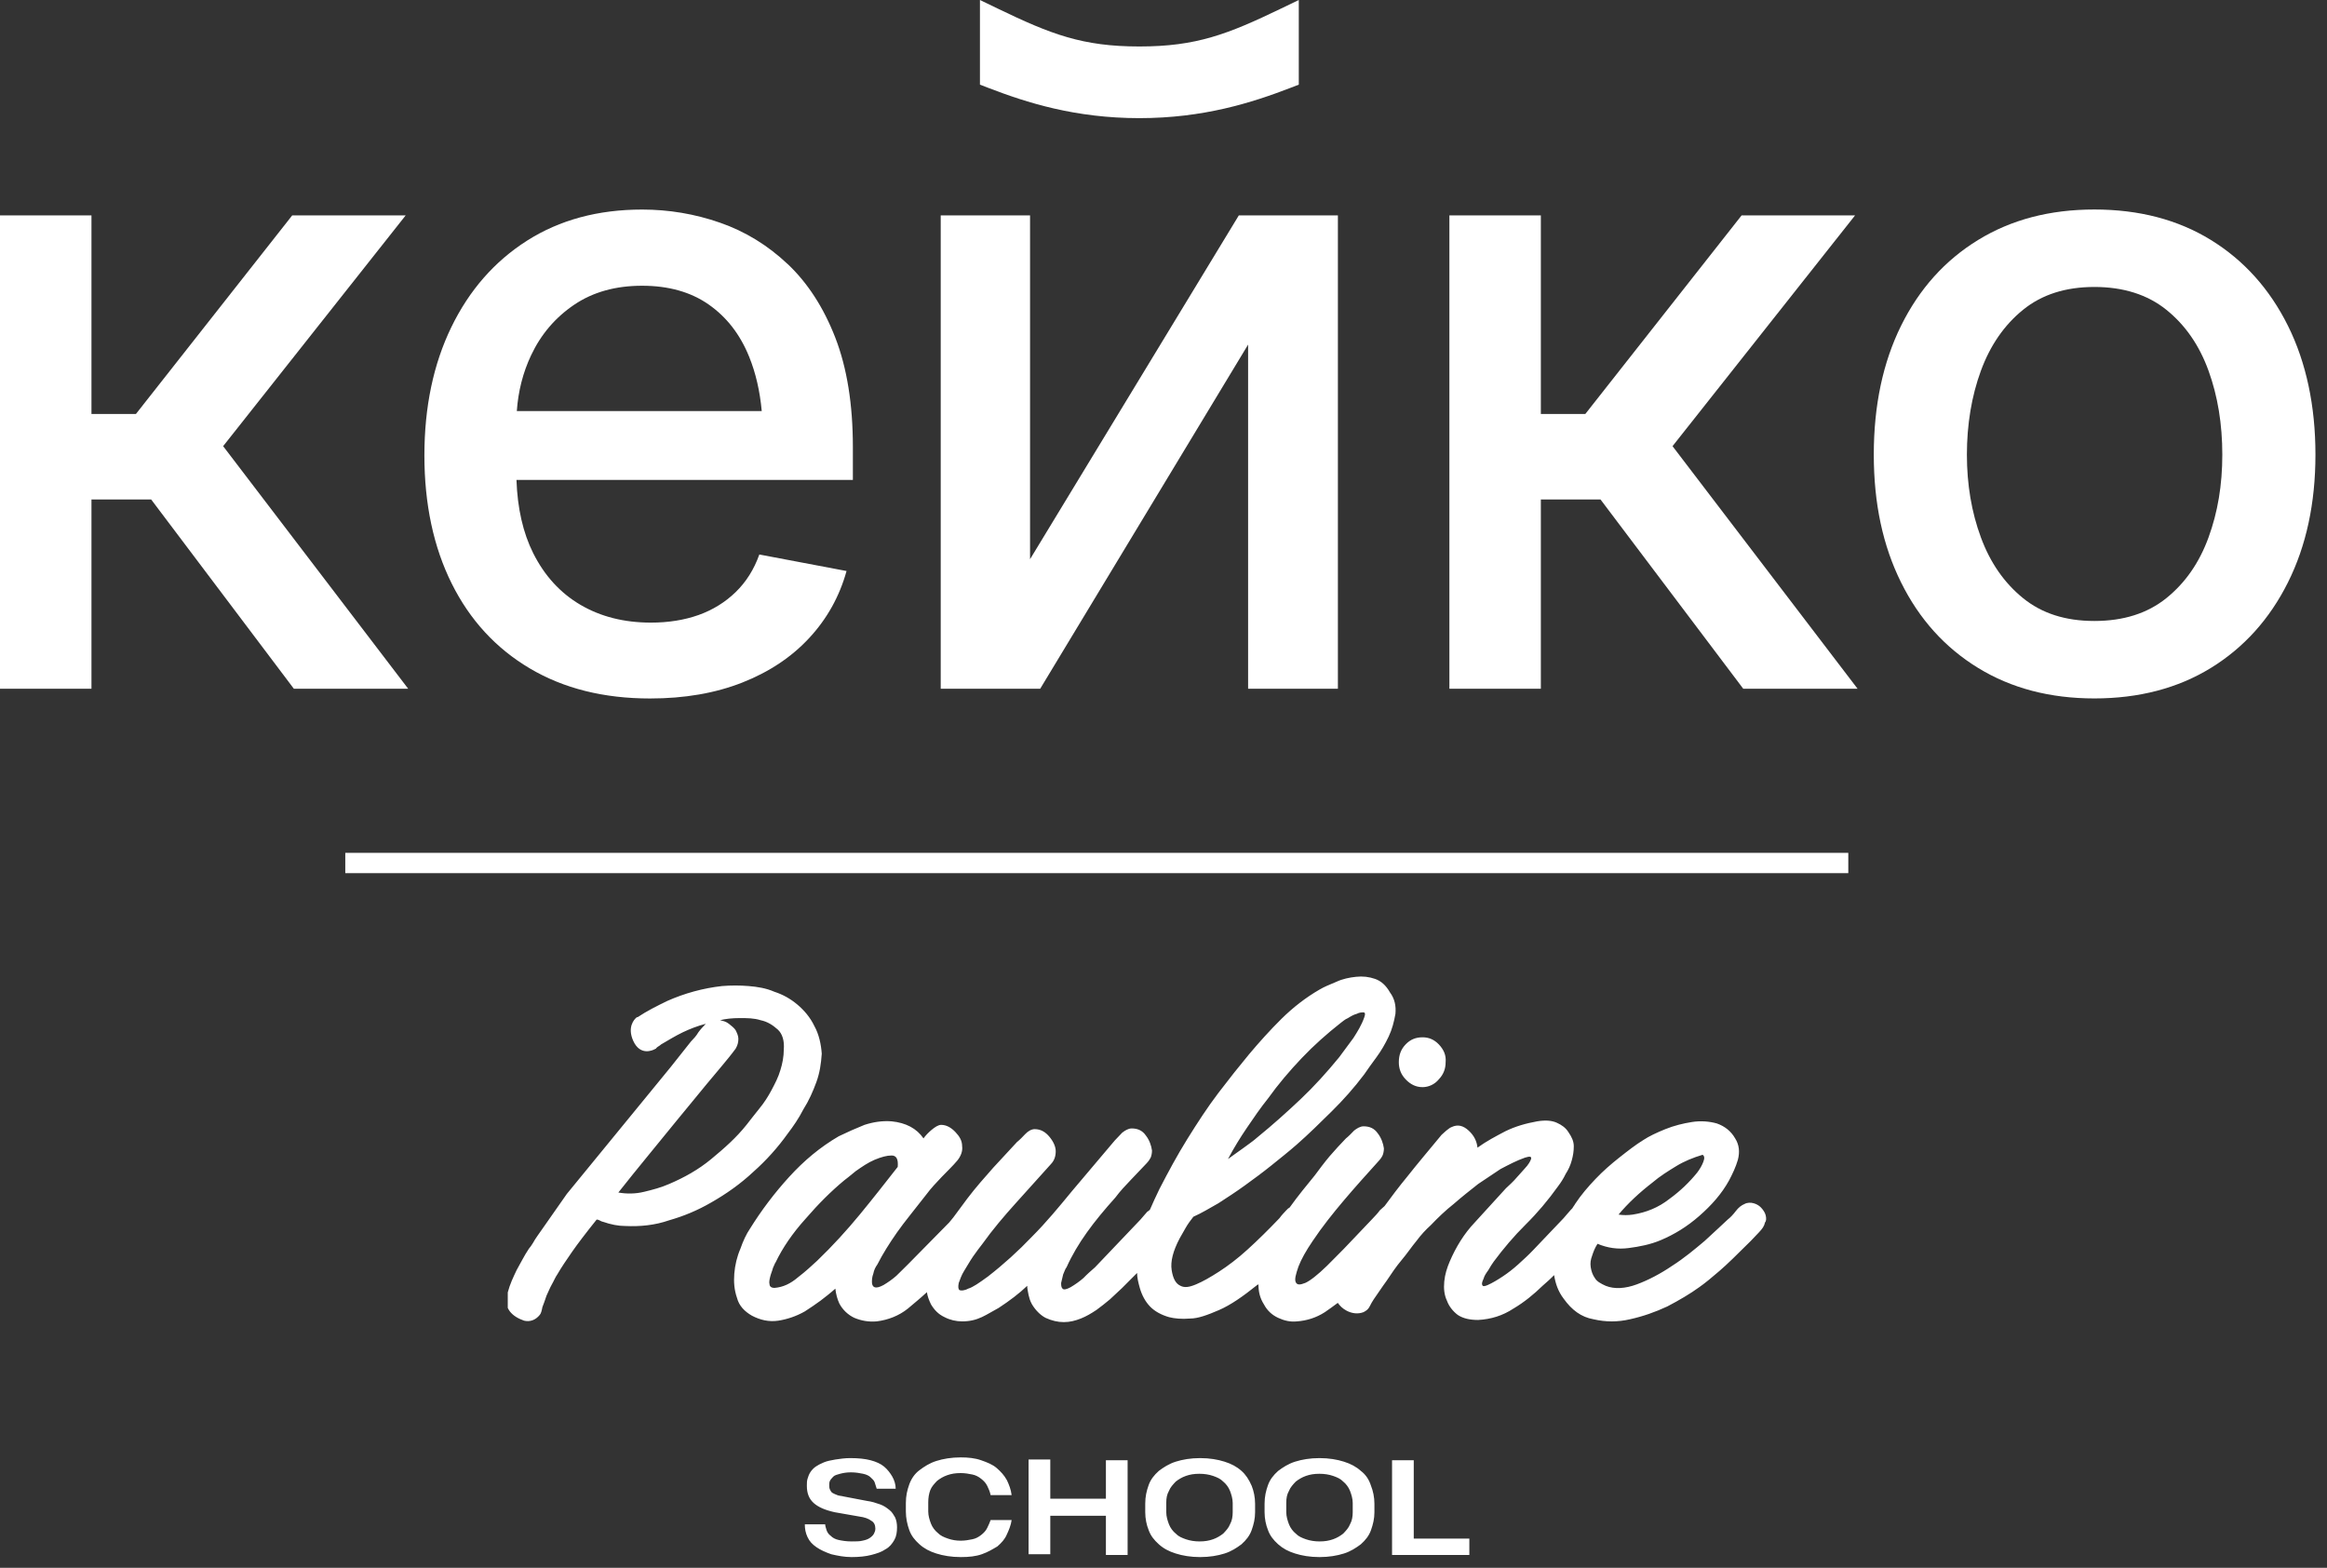
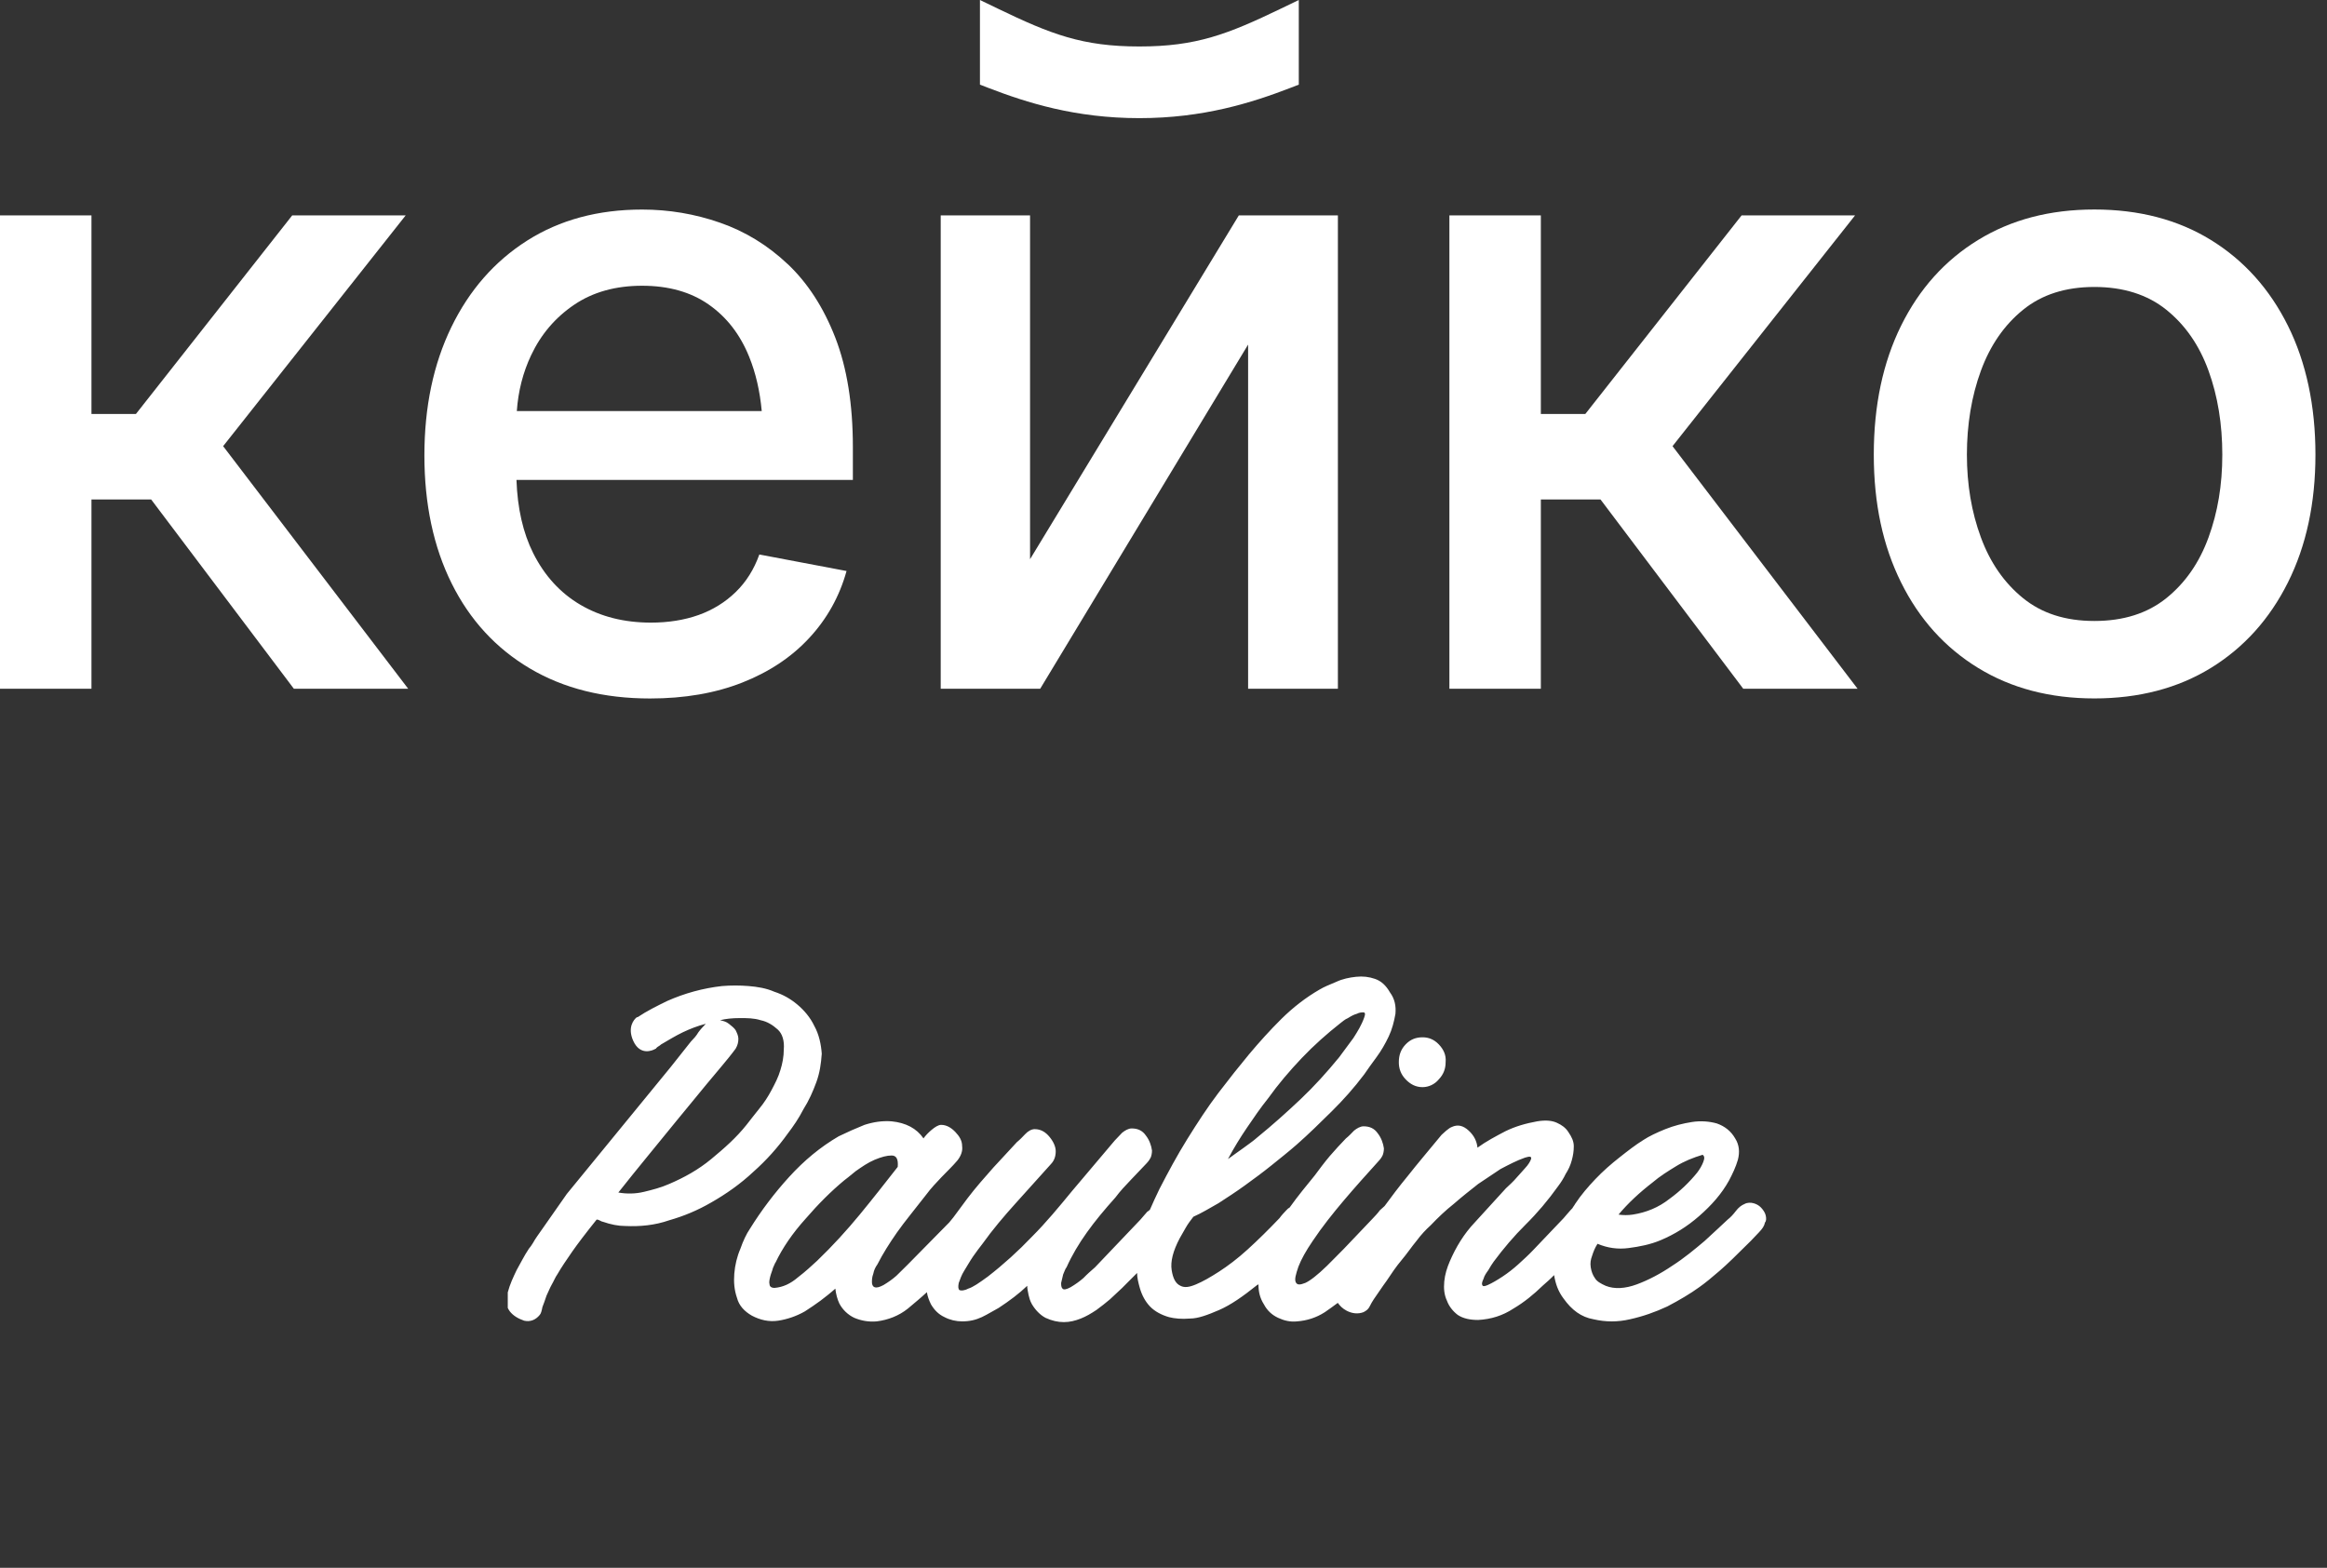
<svg xmlns="http://www.w3.org/2000/svg" width="92" height="62" viewBox="0 0 92 62" fill="none">
  <rect x="0" y="0" width="92" height="62" fill="#333333" stroke="none" />
  <g clip-path="url(#clip0_6917_184)">
    <path d="M16.038 8.519H11.552L5.374 16.371H3.616V8.519H0V27.237H3.616V19.753H5.977L11.618 27.237H16.138L8.822 17.644L16.038 8.519Z" fill="white" />
    <path d="M31.143 10.445C30.351 9.697 29.459 9.151 28.465 8.806C27.472 8.46 26.446 8.287 25.385 8.287C23.643 8.287 22.128 8.697 20.839 9.516C19.55 10.336 18.552 11.479 17.843 12.939C17.134 14.402 16.779 16.092 16.779 18.012C16.779 19.933 17.139 21.632 17.859 23.077C18.578 24.521 19.608 25.64 20.947 26.433C22.286 27.227 23.87 27.622 25.701 27.622C27.064 27.622 28.277 27.413 29.343 26.994C30.408 26.575 31.294 25.986 31.996 25.227C32.699 24.468 33.19 23.587 33.469 22.581L30.021 21.928C29.81 22.52 29.497 23.016 29.083 23.417C28.669 23.818 28.181 24.12 27.619 24.321C27.055 24.521 26.426 24.622 25.735 24.622C24.676 24.622 23.747 24.387 22.948 23.918C22.15 23.449 21.529 22.769 21.081 21.876C20.678 21.07 20.458 20.103 20.419 18.979H33.719V17.674C33.719 15.99 33.487 14.549 33.025 13.354C32.561 12.161 31.933 11.19 31.142 10.442L31.143 10.445ZM20.433 16.255C20.488 15.465 20.677 14.728 20.999 14.046C21.389 13.22 21.956 12.556 22.698 12.053C23.441 11.55 24.335 11.3 25.385 11.3C26.434 11.3 27.313 11.548 28.021 12.044C28.73 12.54 29.264 13.229 29.62 14.112C29.88 14.754 30.044 15.469 30.116 16.255H20.433Z" fill="white" />
    <path d="M40.724 22.114V8.519H37.192V27.237H41.125L49.345 13.627V27.237H52.895V8.519H48.977L40.724 22.114Z" fill="white" />
    <path d="M73.341 8.519H68.855L62.677 16.371H60.919V8.519H57.303V27.237H60.919V19.753H63.278L68.921 27.237H73.441L66.125 17.644L73.341 8.519Z" fill="white" />
    <path d="M90.455 12.88C89.73 11.423 88.713 10.293 87.408 9.489C86.103 8.686 84.567 8.285 82.804 8.285C81.04 8.285 79.519 8.686 78.208 9.489C76.896 10.293 75.881 11.423 75.161 12.88C74.442 14.337 74.082 16.036 74.082 17.978C74.082 19.921 74.442 21.584 75.161 23.034C75.881 24.486 76.896 25.612 78.208 26.415C79.52 27.219 81.051 27.62 82.804 27.62C84.556 27.62 86.101 27.219 87.408 26.415C88.713 25.612 89.73 24.484 90.455 23.034C91.18 21.584 91.543 19.897 91.543 17.978C91.543 16.059 91.18 14.337 90.455 12.88ZM87.317 21.251C86.953 22.25 86.398 23.05 85.65 23.653C84.902 24.256 83.953 24.557 82.804 24.557C81.654 24.557 80.725 24.256 79.982 23.653C79.239 23.05 78.684 22.25 78.316 21.251C77.947 20.252 77.763 19.162 77.763 17.978C77.763 16.795 77.947 15.667 78.316 14.663C78.684 13.659 79.239 12.855 79.982 12.252C80.725 11.648 81.665 11.348 82.804 11.348C83.942 11.348 84.902 11.648 85.65 12.252C86.398 12.855 86.953 13.657 87.317 14.663C87.68 15.667 87.861 16.772 87.861 17.978C87.861 19.185 87.68 20.252 87.317 21.251Z" fill="white" />
    <path d="M45.044 4.672C47.579 4.672 49.494 4.063 51.034 3.469L51.349 3.347V-0L50.644 0.34C48.533 1.358 47.292 1.838 45.046 1.838C42.799 1.838 41.557 1.358 39.448 0.34L38.743 -0V3.347L39.058 3.469C40.597 4.063 42.513 4.672 45.047 4.672H45.044Z" fill="white" />
  </g>
  <g clip-path="url(#clip1_6917_184)">
    <path fill-rule="evenodd" clip-rule="evenodd" d="M69.808 48.06C69.781 47.948 69.701 47.835 69.62 47.751C69.54 47.666 69.432 47.61 69.325 47.582C69.218 47.553 69.084 47.553 68.977 47.61C68.843 47.666 68.735 47.751 68.628 47.891C68.521 48.032 68.414 48.145 68.306 48.229C68.092 48.426 67.797 48.708 67.395 49.074C66.993 49.412 66.591 49.75 66.108 50.059C65.652 50.369 65.17 50.623 64.714 50.791C64.258 50.96 63.829 50.989 63.481 50.848C63.293 50.763 63.132 50.679 63.052 50.538C62.971 50.425 62.918 50.285 62.891 50.116C62.864 49.947 62.891 49.806 62.944 49.665C62.998 49.496 63.052 49.355 63.159 49.187C63.561 49.355 63.963 49.412 64.392 49.355C64.821 49.299 65.25 49.215 65.652 49.046C66.189 48.821 66.698 48.511 67.18 48.088C67.663 47.666 68.065 47.216 68.36 46.681C68.494 46.427 68.628 46.146 68.709 45.864C68.789 45.554 68.762 45.273 68.601 45.019C68.44 44.738 68.199 44.541 67.877 44.428C67.582 44.344 67.234 44.316 66.885 44.372C66.537 44.428 66.189 44.513 65.84 44.653C65.491 44.794 65.197 44.935 64.982 45.076C64.66 45.273 64.339 45.526 64.017 45.78C63.695 46.033 63.373 46.315 63.079 46.624C62.784 46.934 62.516 47.244 62.274 47.61C62.248 47.666 62.194 47.722 62.167 47.779C62.14 47.807 62.114 47.835 62.087 47.863C61.979 47.976 61.899 48.088 61.819 48.173L61.148 48.877C60.987 49.046 60.8 49.243 60.612 49.44C60.425 49.637 60.237 49.806 60.022 50.003C59.835 50.172 59.62 50.341 59.406 50.482C59.191 50.623 59.004 50.735 58.816 50.819C58.682 50.876 58.628 50.876 58.602 50.819C58.575 50.763 58.602 50.679 58.655 50.566C58.682 50.453 58.762 50.341 58.843 50.228C58.923 50.087 58.977 50.003 59.057 49.89C59.432 49.384 59.861 48.877 60.317 48.426C60.773 47.976 61.202 47.469 61.604 46.906C61.711 46.765 61.819 46.596 61.899 46.427C62.006 46.258 62.087 46.089 62.14 45.892C62.194 45.695 62.221 45.526 62.221 45.329C62.221 45.132 62.14 44.963 62.006 44.766C61.899 44.597 61.738 44.484 61.55 44.4C61.363 44.316 61.121 44.287 60.773 44.344C60.317 44.428 59.915 44.541 59.513 44.738C59.138 44.935 58.762 45.132 58.414 45.385C58.387 45.132 58.28 44.907 58.065 44.71C57.851 44.513 57.636 44.456 57.395 44.569C57.315 44.597 57.261 44.653 57.181 44.71C57.127 44.766 57.047 44.822 56.993 44.879C56.483 45.498 56.028 46.033 55.652 46.512C55.304 46.934 55.009 47.328 54.741 47.694C54.687 47.751 54.607 47.807 54.553 47.863C54.473 47.976 54.366 48.088 54.258 48.201C53.776 48.708 53.401 49.102 53.132 49.384C52.891 49.637 52.65 49.862 52.462 50.059C52.087 50.425 51.792 50.651 51.604 50.735C51.39 50.819 51.282 50.819 51.229 50.707C51.175 50.594 51.229 50.397 51.336 50.087C51.443 49.806 51.631 49.468 51.899 49.074C52.275 48.511 52.703 47.976 53.132 47.469C53.561 46.962 54.017 46.455 54.5 45.92C54.58 45.836 54.634 45.752 54.66 45.695C54.687 45.639 54.714 45.526 54.714 45.414C54.687 45.217 54.607 44.991 54.473 44.822C54.339 44.625 54.151 44.541 53.91 44.541C53.776 44.541 53.642 44.625 53.535 44.71C53.427 44.822 53.32 44.935 53.213 45.019C52.998 45.245 52.784 45.47 52.569 45.723C52.355 45.977 52.167 46.23 51.98 46.483C51.658 46.878 51.309 47.3 50.988 47.751C50.934 47.779 50.907 47.807 50.854 47.863C50.773 47.948 50.666 48.06 50.586 48.173C50.157 48.623 49.728 49.046 49.325 49.412C48.923 49.778 48.548 50.059 48.2 50.285C47.851 50.51 47.556 50.679 47.288 50.791C47.02 50.904 46.832 50.932 46.671 50.848C46.484 50.763 46.376 50.566 46.323 50.228C46.269 49.89 46.376 49.468 46.645 48.961C46.725 48.821 46.805 48.68 46.886 48.539C46.966 48.398 47.074 48.257 47.181 48.117C47.502 47.976 47.824 47.779 48.173 47.582C48.521 47.356 48.87 47.131 49.218 46.878C49.567 46.624 49.915 46.371 50.264 46.089C50.612 45.808 50.934 45.554 51.256 45.273C51.738 44.85 52.194 44.4 52.65 43.95C53.106 43.499 53.535 43.02 53.937 42.485C54.071 42.288 54.232 42.063 54.419 41.81C54.607 41.556 54.768 41.275 54.902 40.993C55.036 40.712 55.116 40.402 55.17 40.092C55.197 39.782 55.143 39.501 54.955 39.247C54.794 38.966 54.607 38.797 54.366 38.712C54.124 38.628 53.883 38.6 53.615 38.628C53.347 38.656 53.079 38.712 52.837 38.825C52.569 38.938 52.355 39.022 52.167 39.135C51.631 39.444 51.122 39.839 50.666 40.289C50.21 40.74 49.781 41.218 49.379 41.697C49.004 42.148 48.602 42.654 48.173 43.217C47.744 43.781 47.342 44.4 46.939 45.048C46.537 45.695 46.189 46.343 45.84 47.019C45.706 47.3 45.572 47.582 45.465 47.835C45.438 47.863 45.411 47.891 45.358 47.919C45.251 48.032 45.17 48.145 45.09 48.229L43.293 50.116C43.133 50.256 42.972 50.397 42.838 50.538C42.677 50.679 42.516 50.791 42.328 50.904C42.167 50.989 42.06 51.017 42.007 50.96C41.953 50.904 41.953 50.819 41.953 50.735C41.98 50.623 42.007 50.51 42.033 50.397C42.087 50.285 42.114 50.172 42.167 50.116C42.382 49.637 42.65 49.187 42.972 48.736C43.293 48.285 43.669 47.835 44.098 47.356C44.285 47.103 44.5 46.878 44.714 46.653C44.929 46.427 45.116 46.23 45.331 46.005C45.411 45.92 45.465 45.836 45.492 45.78C45.519 45.723 45.545 45.611 45.545 45.498C45.519 45.301 45.438 45.076 45.304 44.907C45.17 44.71 44.982 44.625 44.741 44.625C44.607 44.625 44.473 44.71 44.366 44.794C44.258 44.907 44.151 45.019 44.071 45.104L42.382 47.103C41.873 47.722 41.363 48.342 40.8 48.905C40.264 49.468 39.674 50.003 39.057 50.482C38.709 50.735 38.468 50.904 38.28 50.96C38.119 51.045 37.985 51.045 37.931 51.017C37.878 50.96 37.878 50.876 37.905 50.735C37.958 50.594 38.012 50.425 38.119 50.256C38.226 50.087 38.334 49.89 38.468 49.693C38.602 49.496 38.736 49.327 38.843 49.187C39.245 48.623 39.701 48.088 40.157 47.582C40.612 47.075 41.068 46.568 41.551 46.033C41.685 45.892 41.739 45.723 41.739 45.526C41.739 45.357 41.658 45.16 41.497 44.963C41.336 44.766 41.149 44.653 40.907 44.653C40.773 44.653 40.639 44.738 40.532 44.85C40.425 44.963 40.318 45.076 40.21 45.16C39.915 45.47 39.62 45.808 39.272 46.174C38.923 46.568 38.575 46.962 38.253 47.385C38.066 47.638 37.878 47.891 37.69 48.145C37.637 48.201 37.583 48.285 37.529 48.342L35.894 50.003C35.733 50.172 35.572 50.313 35.438 50.453C35.277 50.594 35.117 50.707 34.929 50.819C34.768 50.904 34.661 50.932 34.58 50.904C34.5 50.876 34.473 50.791 34.473 50.707C34.473 50.623 34.473 50.51 34.527 50.369C34.554 50.228 34.607 50.116 34.688 50.003C34.902 49.581 35.17 49.158 35.465 48.736C35.76 48.314 36.162 47.835 36.618 47.244C36.806 46.99 37.02 46.765 37.234 46.54C37.449 46.315 37.663 46.117 37.851 45.892C37.985 45.723 38.066 45.526 38.039 45.329C38.039 45.104 37.931 44.935 37.771 44.766C37.61 44.597 37.422 44.484 37.208 44.484C37.1 44.484 36.966 44.569 36.832 44.681C36.698 44.794 36.591 44.907 36.511 45.019C36.243 44.625 35.814 44.4 35.251 44.344C34.875 44.316 34.527 44.372 34.178 44.484C33.83 44.625 33.508 44.766 33.16 44.935C32.436 45.357 31.792 45.892 31.202 46.54C30.613 47.187 30.103 47.863 29.648 48.595C29.513 48.792 29.379 49.074 29.272 49.384C29.138 49.693 29.058 50.031 29.031 50.369C29.004 50.707 29.031 51.017 29.138 51.326C29.218 51.636 29.433 51.861 29.728 52.03C30.05 52.199 30.398 52.284 30.773 52.227C31.122 52.171 31.471 52.058 31.819 51.861C32.033 51.721 32.248 51.58 32.436 51.439C32.623 51.298 32.838 51.129 33.026 50.96C33.052 51.186 33.106 51.383 33.186 51.552C33.32 51.805 33.535 52.002 33.776 52.115C34.044 52.227 34.339 52.284 34.661 52.255C35.117 52.199 35.545 52.03 35.894 51.749C36.162 51.523 36.403 51.326 36.645 51.101C36.672 51.27 36.725 51.411 36.806 51.58C36.94 51.805 37.1 51.974 37.342 52.087C37.556 52.199 37.797 52.255 38.039 52.255C38.334 52.255 38.575 52.199 38.816 52.087C39.057 51.974 39.272 51.833 39.486 51.721C39.915 51.439 40.291 51.157 40.612 50.848C40.612 50.96 40.639 51.073 40.666 51.214C40.693 51.326 40.72 51.439 40.8 51.58C40.934 51.805 41.122 52.002 41.336 52.115C41.578 52.227 41.819 52.284 42.06 52.284C42.301 52.284 42.516 52.227 42.73 52.143C42.945 52.058 43.133 51.946 43.347 51.805C43.535 51.664 43.722 51.523 43.883 51.383C44.044 51.242 44.205 51.073 44.366 50.932C44.553 50.735 44.768 50.538 44.956 50.341C44.956 50.538 45.009 50.735 45.063 50.932C45.143 51.214 45.277 51.467 45.465 51.664C45.653 51.861 45.921 52.002 46.216 52.087C46.43 52.143 46.725 52.171 47.047 52.143C47.368 52.143 47.744 52.002 48.2 51.805C48.655 51.608 49.138 51.27 49.701 50.819C49.728 50.819 49.728 50.791 49.754 50.791C49.754 51.073 49.808 51.326 49.969 51.58C50.103 51.833 50.291 52.002 50.532 52.115C50.773 52.227 51.014 52.284 51.282 52.255C51.658 52.227 52.033 52.115 52.382 51.889C52.543 51.777 52.703 51.664 52.891 51.523C52.971 51.636 53.079 51.749 53.24 51.833C53.454 51.946 53.695 51.974 53.91 51.889C54.017 51.833 54.097 51.777 54.151 51.664C54.205 51.552 54.258 51.467 54.312 51.383C54.473 51.157 54.634 50.904 54.821 50.651C55.009 50.369 55.197 50.087 55.411 49.834C55.626 49.581 55.813 49.299 56.001 49.074C56.189 48.821 56.376 48.623 56.564 48.454C56.859 48.145 57.154 47.863 57.475 47.61C57.797 47.328 58.119 47.075 58.441 46.821C58.736 46.624 59.03 46.427 59.325 46.23C59.647 46.061 59.969 45.892 60.29 45.78C60.478 45.723 60.559 45.723 60.532 45.836C60.505 45.92 60.425 46.061 60.29 46.202C60.156 46.343 60.022 46.512 59.861 46.681C59.701 46.849 59.593 46.934 59.54 46.99C59.138 47.441 58.709 47.891 58.307 48.342C57.878 48.792 57.556 49.327 57.315 49.89C57.207 50.144 57.127 50.397 57.1 50.679C57.073 50.96 57.1 51.214 57.207 51.439C57.288 51.664 57.449 51.861 57.636 52.002C57.851 52.143 58.119 52.199 58.441 52.199C58.95 52.171 59.406 52.03 59.835 51.749C60.264 51.495 60.639 51.186 60.987 50.848C61.148 50.707 61.309 50.566 61.443 50.425C61.497 50.763 61.604 51.073 61.819 51.355C62.14 51.805 62.516 52.087 62.998 52.171C63.481 52.284 63.963 52.284 64.446 52.171C64.955 52.058 65.438 51.889 65.92 51.664C66.403 51.411 66.832 51.157 67.18 50.904C67.422 50.735 67.69 50.51 67.985 50.256C68.28 50.003 68.682 49.609 69.218 49.074C69.325 48.961 69.432 48.849 69.54 48.736C69.674 48.595 69.754 48.483 69.781 48.342C69.835 48.285 69.835 48.173 69.808 48.06ZM65.331 46.765C65.626 46.512 65.947 46.315 66.269 46.117C66.591 45.92 66.939 45.78 67.314 45.667C67.395 45.723 67.395 45.808 67.341 45.949C67.288 46.089 67.207 46.23 67.1 46.371C66.805 46.737 66.43 47.103 66.001 47.413C65.572 47.751 65.089 47.948 64.553 48.032C64.365 48.06 64.178 48.06 63.99 48.032C64.365 47.582 64.821 47.159 65.331 46.765ZM49.299 44.597C49.567 44.203 49.835 43.809 50.13 43.443C50.532 42.88 50.988 42.345 51.47 41.838C51.953 41.331 52.462 40.88 52.998 40.458C53.079 40.402 53.159 40.317 53.293 40.261C53.427 40.177 53.535 40.12 53.642 40.092C53.749 40.036 53.829 40.036 53.91 40.036C53.964 40.036 53.99 40.092 53.937 40.233C53.829 40.543 53.669 40.796 53.508 41.049C53.32 41.303 53.132 41.556 52.945 41.81C52.462 42.401 51.953 42.964 51.417 43.471C50.88 43.978 50.317 44.484 49.728 44.963C49.54 45.132 49.325 45.273 49.138 45.414C48.95 45.554 48.736 45.695 48.548 45.836C48.789 45.385 49.031 44.991 49.299 44.597ZM33.991 48.032C33.481 48.651 32.918 49.271 32.302 49.862C32.087 50.059 31.846 50.285 31.551 50.51C31.256 50.763 30.961 50.904 30.613 50.932C30.505 50.932 30.425 50.876 30.425 50.791C30.398 50.707 30.425 50.594 30.452 50.482C30.479 50.369 30.532 50.256 30.559 50.144C30.613 50.031 30.639 49.947 30.666 49.919C30.934 49.355 31.337 48.764 31.846 48.201C32.355 47.61 32.865 47.103 33.374 46.681C33.454 46.624 33.588 46.512 33.83 46.315C34.071 46.146 34.312 45.977 34.58 45.864C34.849 45.752 35.063 45.695 35.251 45.695C35.438 45.695 35.519 45.836 35.492 46.146C35.009 46.765 34.5 47.413 33.991 48.032ZM32.194 40.571C32.033 40.233 31.792 39.951 31.524 39.726C31.256 39.501 30.961 39.332 30.613 39.219C30.291 39.078 29.942 39.022 29.594 38.994C29.245 38.966 28.897 38.966 28.548 38.994C27.798 39.078 27.074 39.276 26.377 39.585C25.975 39.782 25.573 39.98 25.197 40.233C25.197 40.205 25.17 40.233 25.17 40.233C25.063 40.317 24.795 40.627 25.036 41.162C25.304 41.753 25.787 41.556 25.921 41.472C25.948 41.472 25.948 41.444 25.948 41.444C26.001 41.387 26.082 41.359 26.136 41.303C26.43 41.134 26.698 40.965 26.993 40.824C27.288 40.683 27.583 40.571 27.905 40.486C27.798 40.599 27.69 40.712 27.61 40.824C27.53 40.965 27.422 41.078 27.315 41.19L26.511 42.204L22.409 47.216L21.444 48.595C21.31 48.792 21.176 48.961 21.069 49.158C21.015 49.243 20.961 49.327 20.908 49.384C20.72 49.665 20.586 49.947 20.425 50.228C20.291 50.51 20.157 50.791 20.077 51.101C20.023 51.242 20.023 51.355 20.023 51.495C20.023 51.636 20.077 51.749 20.157 51.861C20.291 52.03 20.479 52.143 20.72 52.227C20.961 52.284 21.176 52.199 21.337 52.002C21.39 51.946 21.417 51.833 21.444 51.692C21.497 51.552 21.551 51.411 21.605 51.242C21.685 51.073 21.739 50.932 21.819 50.791C21.9 50.651 21.953 50.51 22.034 50.397C22.195 50.116 22.409 49.806 22.623 49.496C22.838 49.187 23.16 48.764 23.589 48.229C23.615 48.229 23.642 48.229 23.696 48.257C23.75 48.285 23.803 48.314 23.83 48.314C24.152 48.426 24.447 48.483 24.715 48.483C25.304 48.511 25.894 48.454 26.457 48.257C27.047 48.088 27.583 47.863 28.119 47.553C28.709 47.216 29.272 46.821 29.782 46.343C30.291 45.892 30.747 45.385 31.149 44.822C31.363 44.541 31.578 44.231 31.765 43.865C31.98 43.527 32.141 43.161 32.275 42.795C32.409 42.429 32.462 42.063 32.489 41.669C32.462 41.303 32.382 40.909 32.194 40.571ZM30.854 42.316C30.773 42.598 30.639 42.851 30.505 43.105C30.371 43.358 30.21 43.612 30.023 43.837C29.835 44.062 29.674 44.287 29.513 44.484C29.111 44.991 28.629 45.414 28.119 45.836C27.61 46.258 27.047 46.568 26.457 46.821C26.136 46.962 25.814 47.047 25.465 47.131C25.117 47.216 24.768 47.216 24.447 47.159C25.224 46.174 26.001 45.245 26.752 44.316L27.932 42.88C28.119 42.654 28.334 42.401 28.521 42.176C28.709 41.95 28.897 41.725 29.084 41.472C29.165 41.331 29.192 41.218 29.192 41.078C29.192 40.965 29.138 40.852 29.084 40.74C29.031 40.655 28.924 40.571 28.816 40.486C28.709 40.402 28.602 40.374 28.468 40.346C28.682 40.289 28.951 40.261 29.245 40.261C29.54 40.261 29.808 40.261 30.076 40.346C30.345 40.402 30.559 40.543 30.747 40.712C30.934 40.88 31.015 41.162 30.988 41.5C30.988 41.782 30.934 42.063 30.854 42.316ZM56.886 41.303C56.698 41.106 56.483 41.021 56.242 41.021C55.974 41.021 55.76 41.106 55.572 41.303C55.384 41.5 55.304 41.725 55.304 42.007C55.304 42.26 55.384 42.485 55.572 42.682C55.76 42.88 55.974 42.992 56.242 42.992C56.483 42.992 56.725 42.88 56.886 42.682C57.073 42.485 57.154 42.26 57.154 42.007C57.181 41.725 57.073 41.5 56.886 41.303Z" fill="white" />
-     <path fill-rule="evenodd" clip-rule="evenodd" d="M35.17 59.718C35.063 59.633 34.956 59.549 34.795 59.492C34.634 59.436 34.474 59.38 34.259 59.352L33.374 59.183C33.267 59.154 33.16 59.154 33.106 59.126C33.026 59.098 32.972 59.07 32.919 59.042C32.865 59.014 32.838 58.957 32.811 58.901C32.785 58.845 32.785 58.788 32.785 58.732C32.785 58.676 32.785 58.62 32.811 58.563C32.838 58.507 32.892 58.451 32.945 58.394C32.999 58.338 33.106 58.31 33.213 58.282C33.321 58.254 33.455 58.225 33.642 58.225C33.83 58.225 33.991 58.254 34.125 58.282C34.259 58.31 34.366 58.366 34.42 58.422C34.474 58.479 34.554 58.535 34.581 58.62C34.608 58.704 34.634 58.788 34.661 58.873H35.412C35.412 58.704 35.358 58.535 35.278 58.394C35.197 58.254 35.09 58.113 34.956 58C34.822 57.887 34.634 57.803 34.42 57.747C34.205 57.69 33.937 57.662 33.616 57.662C33.401 57.662 33.213 57.69 33.026 57.718C32.865 57.747 32.704 57.775 32.57 57.831C32.436 57.887 32.329 57.944 32.248 58C32.168 58.056 32.087 58.141 32.034 58.225C31.98 58.31 31.953 58.394 31.927 58.479C31.9 58.563 31.9 58.648 31.9 58.76C31.9 59.042 31.98 59.267 32.168 59.436C32.355 59.605 32.624 59.718 32.999 59.802L33.964 59.971C34.178 59.999 34.339 60.056 34.447 60.14C34.554 60.196 34.608 60.309 34.608 60.45C34.608 60.534 34.581 60.591 34.554 60.647C34.527 60.703 34.474 60.76 34.393 60.816C34.313 60.872 34.232 60.9 34.098 60.928C33.991 60.957 33.83 60.957 33.669 60.957C33.455 60.957 33.294 60.928 33.16 60.9C33.026 60.872 32.919 60.816 32.838 60.731C32.758 60.675 32.704 60.591 32.677 60.506C32.65 60.422 32.624 60.337 32.624 60.281H31.819C31.819 60.45 31.846 60.619 31.927 60.788C32.007 60.957 32.114 61.069 32.275 61.182C32.436 61.294 32.624 61.379 32.865 61.464C33.106 61.52 33.374 61.576 33.669 61.576C33.964 61.576 34.232 61.548 34.447 61.492C34.661 61.435 34.849 61.379 35.01 61.266C35.17 61.182 35.278 61.041 35.358 60.9C35.439 60.76 35.465 60.591 35.465 60.394C35.465 60.253 35.439 60.112 35.385 59.999C35.331 59.915 35.278 59.802 35.17 59.718ZM39.031 60.422C38.977 60.534 38.897 60.619 38.79 60.703C38.682 60.788 38.575 60.844 38.441 60.872C38.307 60.9 38.146 60.928 37.986 60.928C37.798 60.928 37.637 60.9 37.476 60.844C37.315 60.788 37.181 60.731 37.074 60.619C36.967 60.534 36.859 60.394 36.806 60.253C36.752 60.112 36.699 59.943 36.699 59.774V59.408C36.699 59.239 36.725 59.07 36.779 58.929C36.833 58.788 36.94 58.676 37.047 58.563C37.154 58.479 37.288 58.394 37.449 58.338C37.61 58.282 37.771 58.254 37.986 58.254C38.146 58.254 38.307 58.282 38.441 58.31C38.575 58.338 38.682 58.394 38.79 58.479C38.897 58.563 38.977 58.648 39.031 58.76C39.085 58.873 39.138 58.986 39.165 59.126H39.996C39.969 58.901 39.889 58.704 39.809 58.535C39.701 58.338 39.567 58.197 39.406 58.056C39.245 57.916 39.031 57.831 38.79 57.747C38.548 57.662 38.28 57.634 37.986 57.634C37.61 57.634 37.288 57.69 37.02 57.775C36.752 57.859 36.538 58 36.35 58.141C36.162 58.282 36.028 58.479 35.948 58.704C35.867 58.929 35.814 59.154 35.814 59.436V59.774C35.814 60.027 35.867 60.281 35.948 60.506C36.028 60.731 36.162 60.9 36.35 61.069C36.538 61.238 36.752 61.351 37.02 61.435C37.288 61.52 37.61 61.576 37.986 61.576C38.307 61.576 38.575 61.548 38.816 61.464C39.058 61.379 39.245 61.266 39.433 61.154C39.594 61.013 39.728 60.872 39.809 60.675C39.889 60.506 39.969 60.309 39.996 60.112H39.165C39.138 60.196 39.085 60.309 39.031 60.422ZM43.723 59.267H41.524V57.718H40.666V61.464H41.524V59.943H43.723V61.492H44.581V57.747H43.723V59.267ZM49.084 58.169C48.897 58 48.682 57.888 48.414 57.803C48.146 57.718 47.824 57.662 47.449 57.662C47.074 57.662 46.752 57.718 46.484 57.803C46.216 57.888 46.001 58.028 45.814 58.169C45.626 58.338 45.492 58.507 45.412 58.732C45.331 58.957 45.278 59.183 45.278 59.464V59.802C45.278 60.056 45.331 60.309 45.412 60.506C45.492 60.731 45.626 60.9 45.814 61.069C46.001 61.238 46.216 61.351 46.484 61.435C46.752 61.52 47.074 61.576 47.449 61.576C47.824 61.576 48.146 61.52 48.414 61.435C48.682 61.351 48.897 61.21 49.084 61.069C49.272 60.9 49.406 60.731 49.487 60.506C49.567 60.281 49.621 60.056 49.621 59.802V59.464C49.621 59.211 49.567 58.957 49.487 58.76C49.379 58.507 49.245 58.31 49.084 58.169ZM48.736 59.802C48.736 59.971 48.709 60.14 48.629 60.281C48.575 60.422 48.468 60.534 48.361 60.647C48.253 60.731 48.119 60.816 47.959 60.872C47.798 60.928 47.637 60.957 47.422 60.957C47.235 60.957 47.047 60.928 46.886 60.872C46.725 60.816 46.591 60.76 46.484 60.647C46.377 60.562 46.27 60.422 46.216 60.281C46.162 60.14 46.109 59.971 46.109 59.802V59.436C46.109 59.239 46.136 59.098 46.216 58.957C46.27 58.817 46.377 58.704 46.484 58.591C46.591 58.507 46.725 58.422 46.886 58.366C47.047 58.31 47.208 58.282 47.422 58.282C47.61 58.282 47.798 58.31 47.959 58.366C48.119 58.422 48.253 58.479 48.361 58.591C48.468 58.676 48.575 58.817 48.629 58.957C48.682 59.098 48.736 59.267 48.736 59.436V59.802ZM53.803 58.169C53.615 58 53.401 57.888 53.133 57.803C52.865 57.718 52.543 57.662 52.167 57.662C51.792 57.662 51.471 57.718 51.202 57.803C50.934 57.888 50.72 58.028 50.532 58.169C50.344 58.338 50.211 58.507 50.13 58.732C50.05 58.957 49.996 59.183 49.996 59.464V59.802C49.996 60.056 50.05 60.309 50.13 60.506C50.211 60.731 50.344 60.9 50.532 61.069C50.72 61.238 50.934 61.351 51.202 61.435C51.471 61.52 51.792 61.576 52.167 61.576C52.543 61.576 52.865 61.52 53.133 61.435C53.401 61.351 53.615 61.21 53.803 61.069C53.991 60.9 54.125 60.731 54.205 60.506C54.285 60.281 54.339 60.056 54.339 59.802V59.464C54.339 59.211 54.285 58.957 54.205 58.76C54.125 58.507 53.991 58.31 53.803 58.169ZM53.481 59.802C53.481 59.971 53.454 60.14 53.374 60.281C53.32 60.422 53.213 60.534 53.106 60.647C52.999 60.731 52.865 60.816 52.704 60.872C52.543 60.928 52.382 60.957 52.167 60.957C51.98 60.957 51.792 60.928 51.631 60.872C51.471 60.816 51.337 60.76 51.229 60.647C51.122 60.562 51.015 60.422 50.961 60.281C50.907 60.14 50.854 59.971 50.854 59.802V59.436C50.854 59.239 50.881 59.098 50.961 58.957C51.015 58.817 51.122 58.704 51.229 58.591C51.337 58.507 51.471 58.422 51.631 58.366C51.792 58.31 51.953 58.282 52.167 58.282C52.355 58.282 52.543 58.31 52.704 58.366C52.865 58.422 52.999 58.479 53.106 58.591C53.213 58.676 53.32 58.817 53.374 58.957C53.428 59.098 53.481 59.267 53.481 59.436V59.802ZM55.894 60.844V57.747H55.036V61.492H58.092V60.844H55.894Z" fill="white" />
  </g>
-   <line x1="13.651" y1="34.128" x2="73.074" y2="34.128" stroke="white" stroke-width="0.803" />
  <defs>
    <clipPath id="clip0_6917_184">
      <rect width="91.543" height="27.622" fill="white" />
    </clipPath>
    <clipPath id="clip1_6917_184">
      <rect width="49.758" height="23.032" fill="white" transform="translate(20.075 38.544)" />
    </clipPath>
  </defs>
</svg>